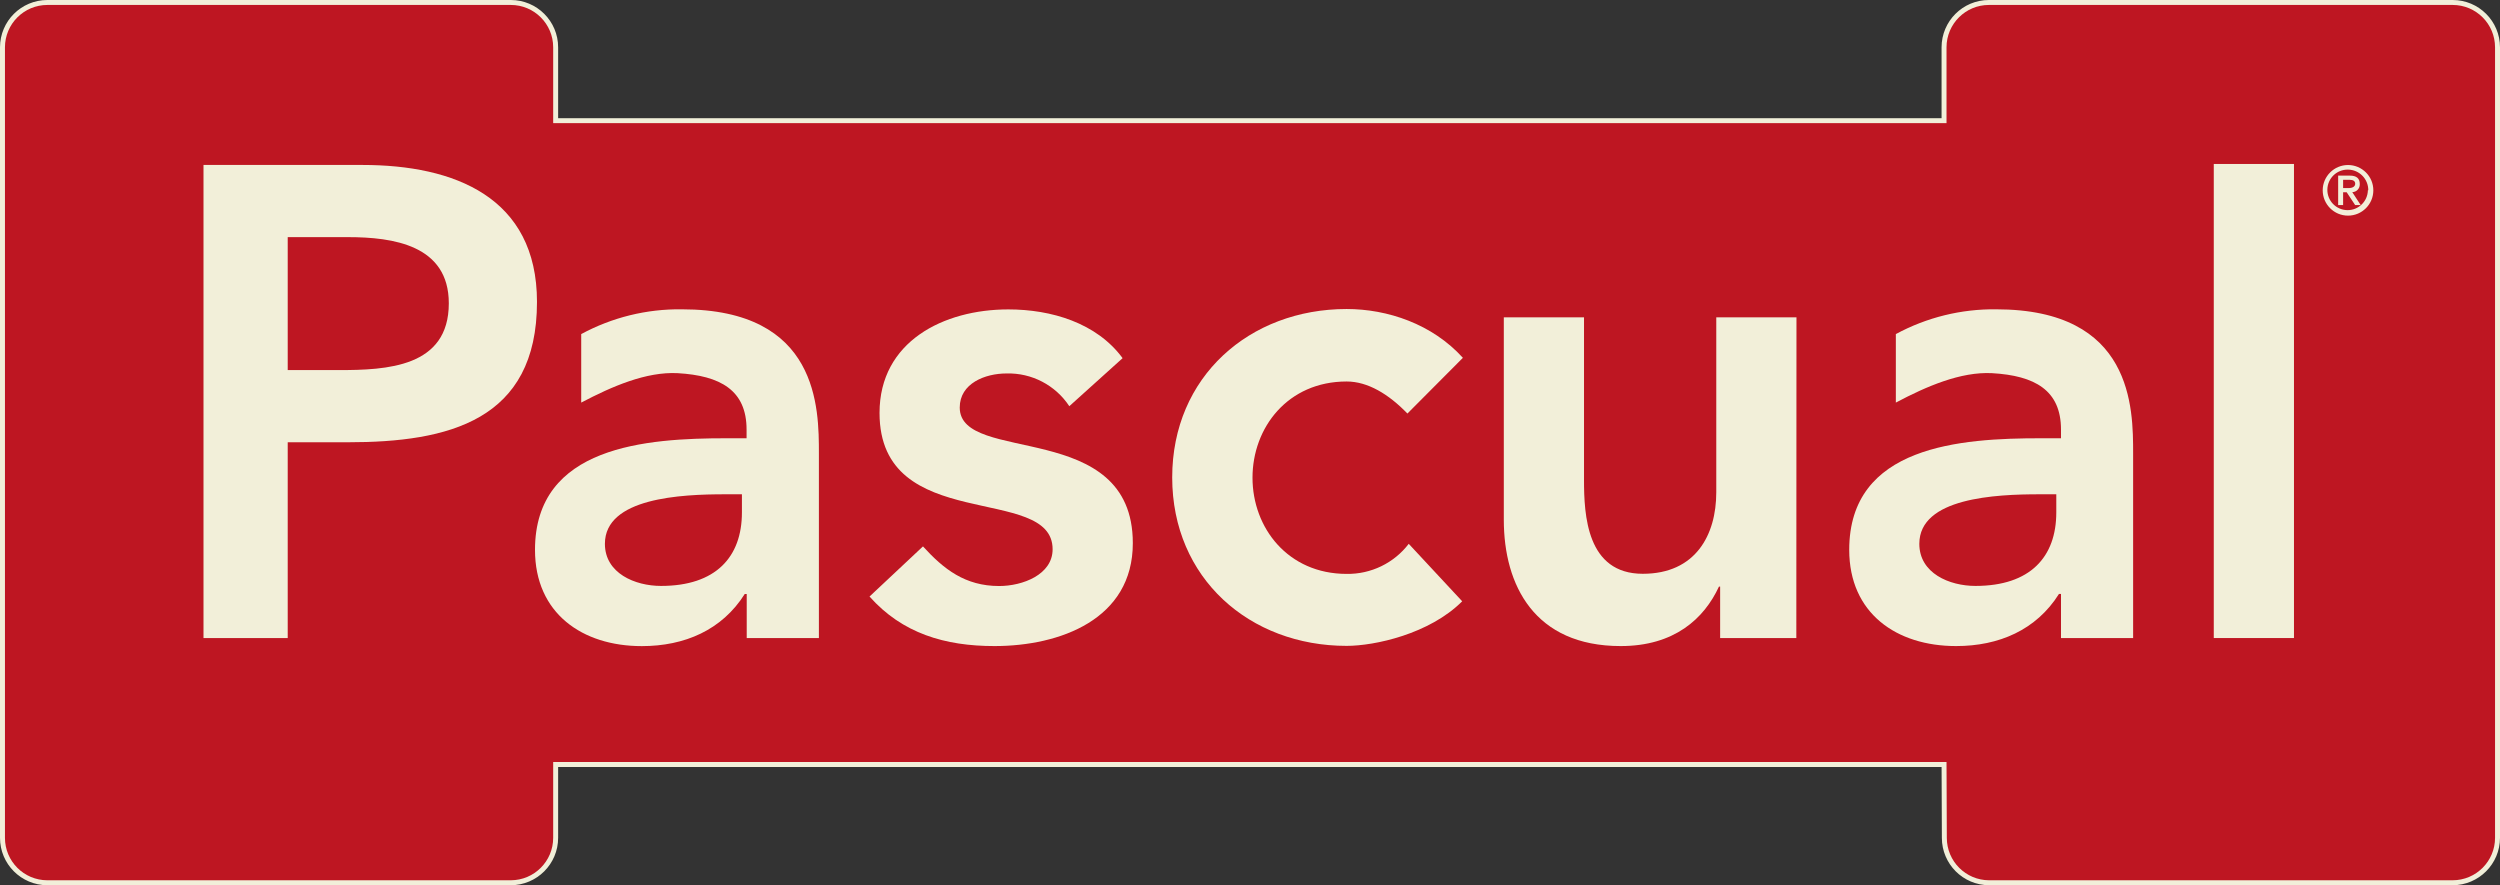
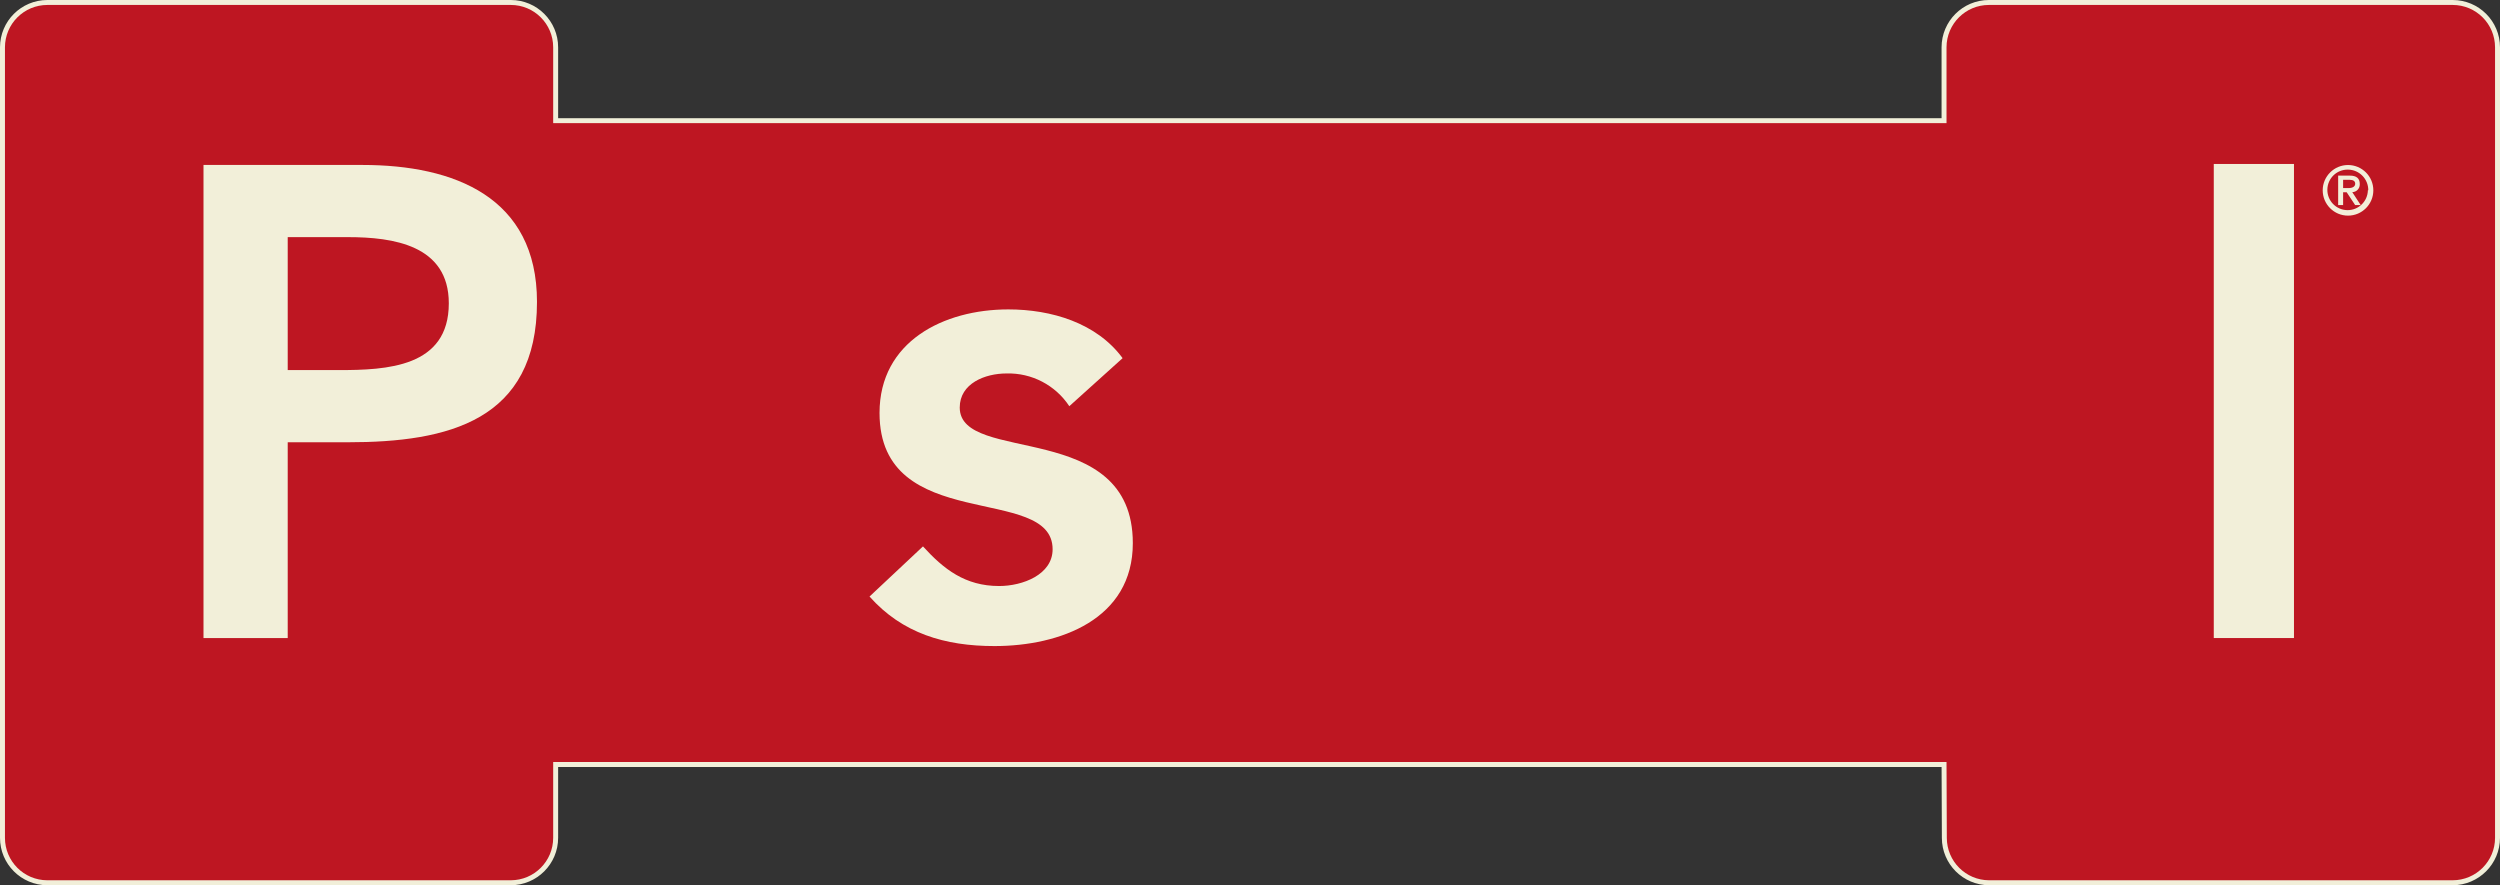
<svg xmlns="http://www.w3.org/2000/svg" id="Layer_1" viewBox="0 0 504.67 178.7">
  <rect x="0" y="0" width="504.67" height="178.7" fill="#333333" stroke="none" />
  <defs>
    <style>.cls-1{fill:#be1622;}.cls-2,.cls-3{fill:#f2efd9;}.cls-3{stroke:#f1efd9;stroke-miterlimit:10;stroke-width:2px;}</style>
  </defs>
  <g id="Capa_2">
    <g id="Capa_1-2">
-       <path class="cls-2" d="M393,169.13c0,4.73,3.82,8.56,8.55,8.57h93.55c4.73,0,8.57-3.84,8.57-8.57h0V9.55c0-4.72-3.83-8.55-8.55-8.55-.02,0-.04,0-.06,0h-93.56c-4.72,0-8.55,3.82-8.56,8.54h0v15.32H111.67v-15.31c0-4.72-3.83-8.55-8.55-8.55,0,0,0,0-.01,0H9.57c-4.73,0-8.56,3.82-8.57,8.55h0v159.58c0,4.73,3.82,8.56,8.55,8.57h93.55c4.73,0,8.57-3.84,8.57-8.57h0v-15.3h281.27l.06,15.3Z" />
      <path class="cls-3" d="M393,169.13c0,4.73,3.82,8.56,8.55,8.57h93.55c4.73,0,8.57-3.84,8.57-8.57h0V9.55c0-4.72-3.83-8.55-8.55-8.55-.02,0-.04,0-.06,0h-93.56c-4.72,0-8.55,3.82-8.56,8.54h0v15.32H111.67v-15.31c0-4.72-3.83-8.55-8.55-8.55,0,0,0,0-.01,0H9.57c-4.73,0-8.56,3.82-8.57,8.55h0v159.58c0,4.73,3.82,8.56,8.55,8.57h93.55c4.73,0,8.57-3.84,8.57-8.57h0v-15.3h281.27l.06,15.3Z" />
      <path class="cls-1" d="M393,169.13c0,4.73,3.82,8.56,8.55,8.57h93.55c4.73,0,8.57-3.84,8.57-8.57h0V9.55c0-4.72-3.83-8.55-8.55-8.55-.02,0-.04,0-.06,0h-93.56c-4.72,0-8.55,3.82-8.56,8.54h0v15.32H111.67v-15.31c0-4.72-3.83-8.55-8.55-8.55,0,0,0,0-.01,0H9.57c-4.73,0-8.56,3.82-8.57,8.55h0v159.58c0,4.73,3.82,8.56,8.55,8.57h93.55c4.73,0,8.57-3.84,8.57-8.57h0v-15.3h281.27l.06,15.3Z" />
      <path class="cls-2" d="M473,36.3h1.35c.64,0,1.09.24,1.09.78s-.47.89-1.39.89h-1.05v-1.67ZM472,41.4h1v-2.59h.72l1.71,2.59h1.12l-1.7-2.61c.86-.02,1.53-.73,1.51-1.58,0-.03,0-.06,0-.09,0-1.12-.67-1.67-2-1.67h-2.36v5.95ZM478,38.4c-.04,2.26-1.9,4.06-4.16,4.02-2.26-.04-4.06-1.9-4.02-4.16.04-2.26,1.9-4.06,4.16-4.02,0,0,.01,0,.02,0,2.28.03,4.1,1.9,4.08,4.18M468.88,38.42c0,2.82,2.29,5.11,5.11,5.11,2.82,0,5.11-2.29,5.11-5.11s-2.28-5.1-5.1-5.11c-2.82,0-5.11,2.28-5.12,5.1h0" />
      <path class="cls-2" d="M215.86,82c-2.8-4.25-7.59-6.75-12.68-6.61-4.32,0-9.44,2-9.44,6.88,0,11.6,34.94,2.15,34.94,27.38,0,15.38-14.71,20.77-27.93,20.77-10,0-18.61-2.56-25.22-10l10.79-10.12c4.18,4.59,8.5,8,15.38,8,4.72,0,10.79-2.29,10.79-7.42,0-13.35-34.94-2.83-34.94-27.52,0-14.43,12.95-20.9,26-20.9,8.64,0,17.81,2.7,23.07,9.84l-10.76,9.7Z" />
-       <path class="cls-2" d="M284.11,83.48c-3.77-3.91-8-6.47-12.27-6.47-11.87,0-19,9.3-19,19.42s7.15,19.42,19,19.42c4.91.08,9.56-2.18,12.54-6.07l10.79,11.6c-6.6,6.61-17.67,9-23.33,9-19.56,0-35.21-13.62-35.21-34s15.65-34,35.21-34c8.23,0,17.26,3,23.47,9.85l-11.2,11.25Z" />
-       <path class="cls-2" d="M362.62,128.8h-15.38v-10.38h-.24c-3,6.47-9,12-19.83,12-17.4,0-23.6-12.27-23.6-25.49v-40.87h16.19v32.77c0,7.15.54,19,11.87,19,10.65,0,14.83-7.82,14.83-16.45v-35.32h16.19l-.03,64.74Z" />
      <rect class="cls-2" x="446.89" y="33.1" width="16.19" height="95.7" />
-       <path class="cls-2" d="M149.77,103.44c0,9-5.26,14.84-16.33,14.84-5.26,0-11.33-2.56-11.33-8.5,0-9.3,15.38-10,24.28-10h3.38v3.66ZM137.63,62.44c-7.08-.09-14.07,1.63-20.3,5v13.83c6.21-3.27,13.13-6.27,19.47-5.94,8.62.5,13.91,3.43,13.91,11.39v1.75h-4c-16.23,0-38.71,1.53-38.71,22.53,0,12.82,9.56,19.43,21.56,19.43,8.63,0,16.19-3.24,20.78-10.52h.4v8.9h14.57v-37.24c0-9.17,0-29.13-27.65-29.13" />
      <path class="cls-2" d="M68.33,74.71c9.72,0,22.27-.54,22.27-13.48,0-11.74-11.2-13.36-20.37-13.36h-12.15v26.84h10.25ZM41.09,33.3h32.11c18.47,0,35.2,6.48,35.2,27.65,0,24-17.94,28.33-38.17,28.33h-12.15v39.52h-17V33.3Z" />
-       <path class="cls-2" d="M415.1,103.44c0,9-5.26,14.84-16.32,14.84-5.26,0-11.33-2.56-11.33-8.5,0-9.3,15.38-10,24.28-10h3.37v3.66ZM403,62.44c-7.08-.09-14.06,1.63-20.29,5v13.83c6.17-3.27,13.09-6.27,19.43-5.94,8.61.5,13.91,3.43,13.91,11.39v1.75h-4.05c-16.19,0-38.7,1.48-38.7,22.52,0,12.82,9.56,19.43,21.57,19.43,8.63,0,16.19-3.24,20.77-10.52h.41v8.9h14.56v-37.23c0-9.17,0-29.13-27.65-29.13" />
    </g>
  </g>
</svg>